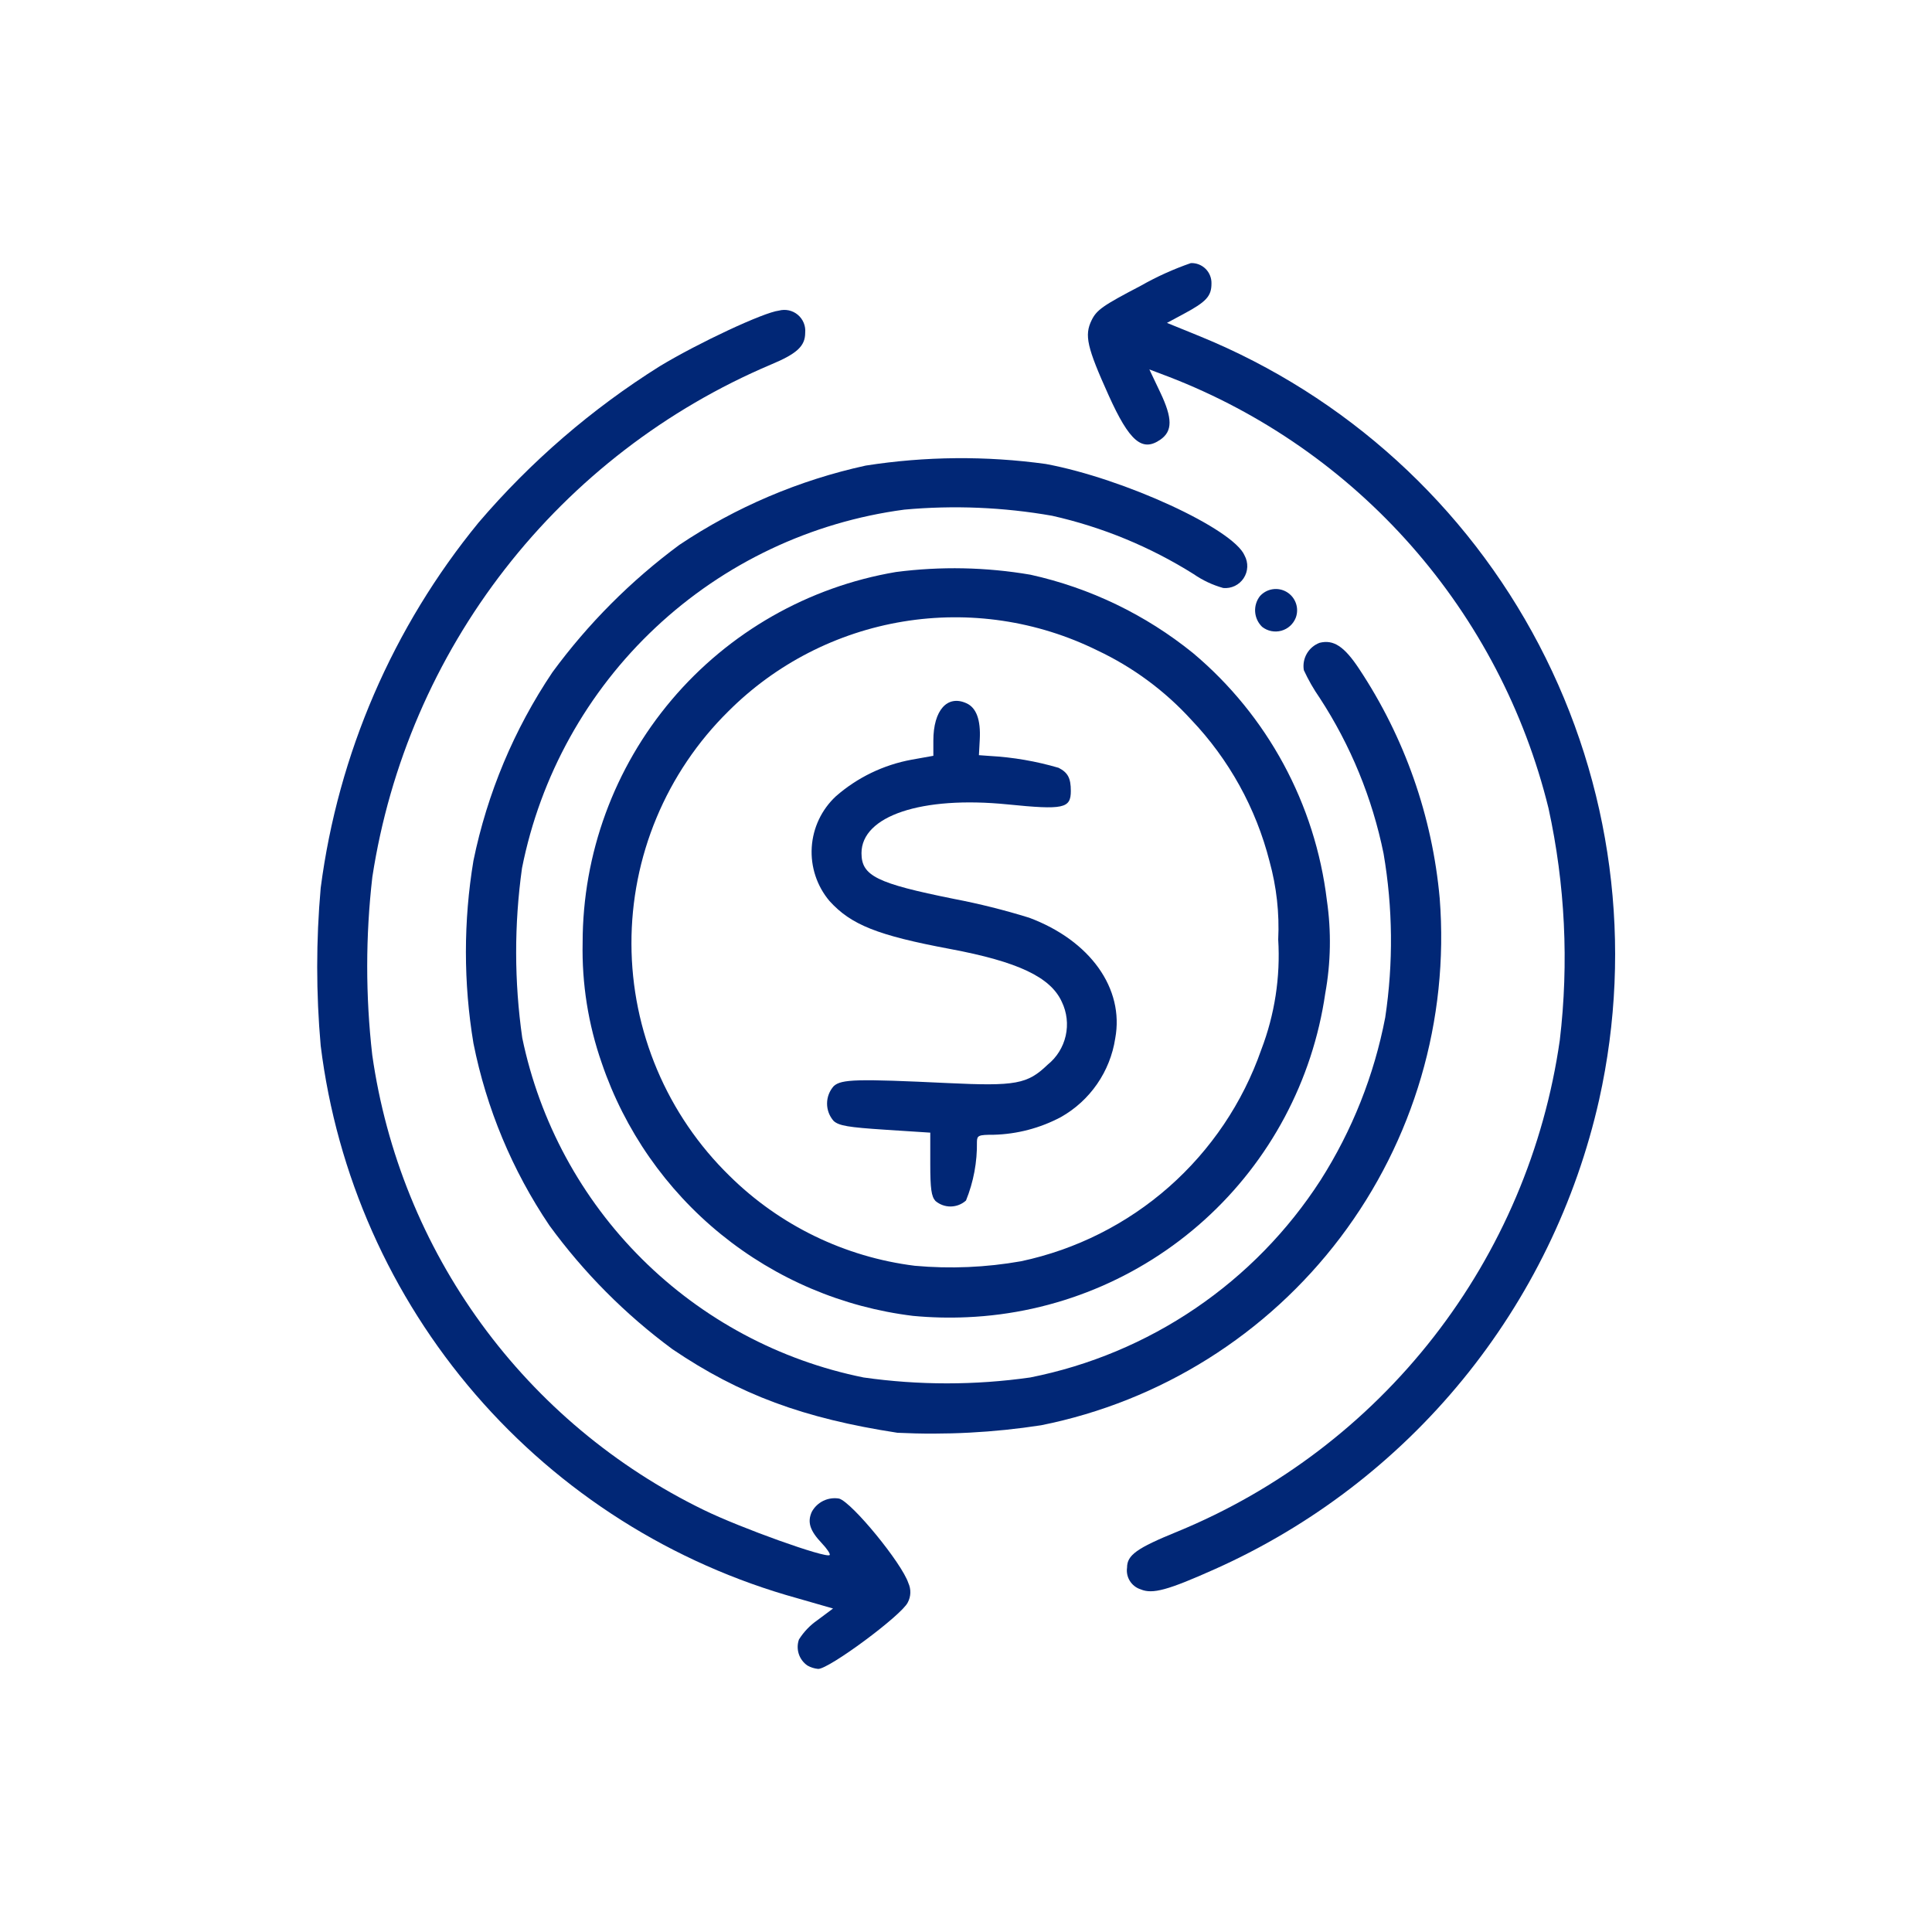
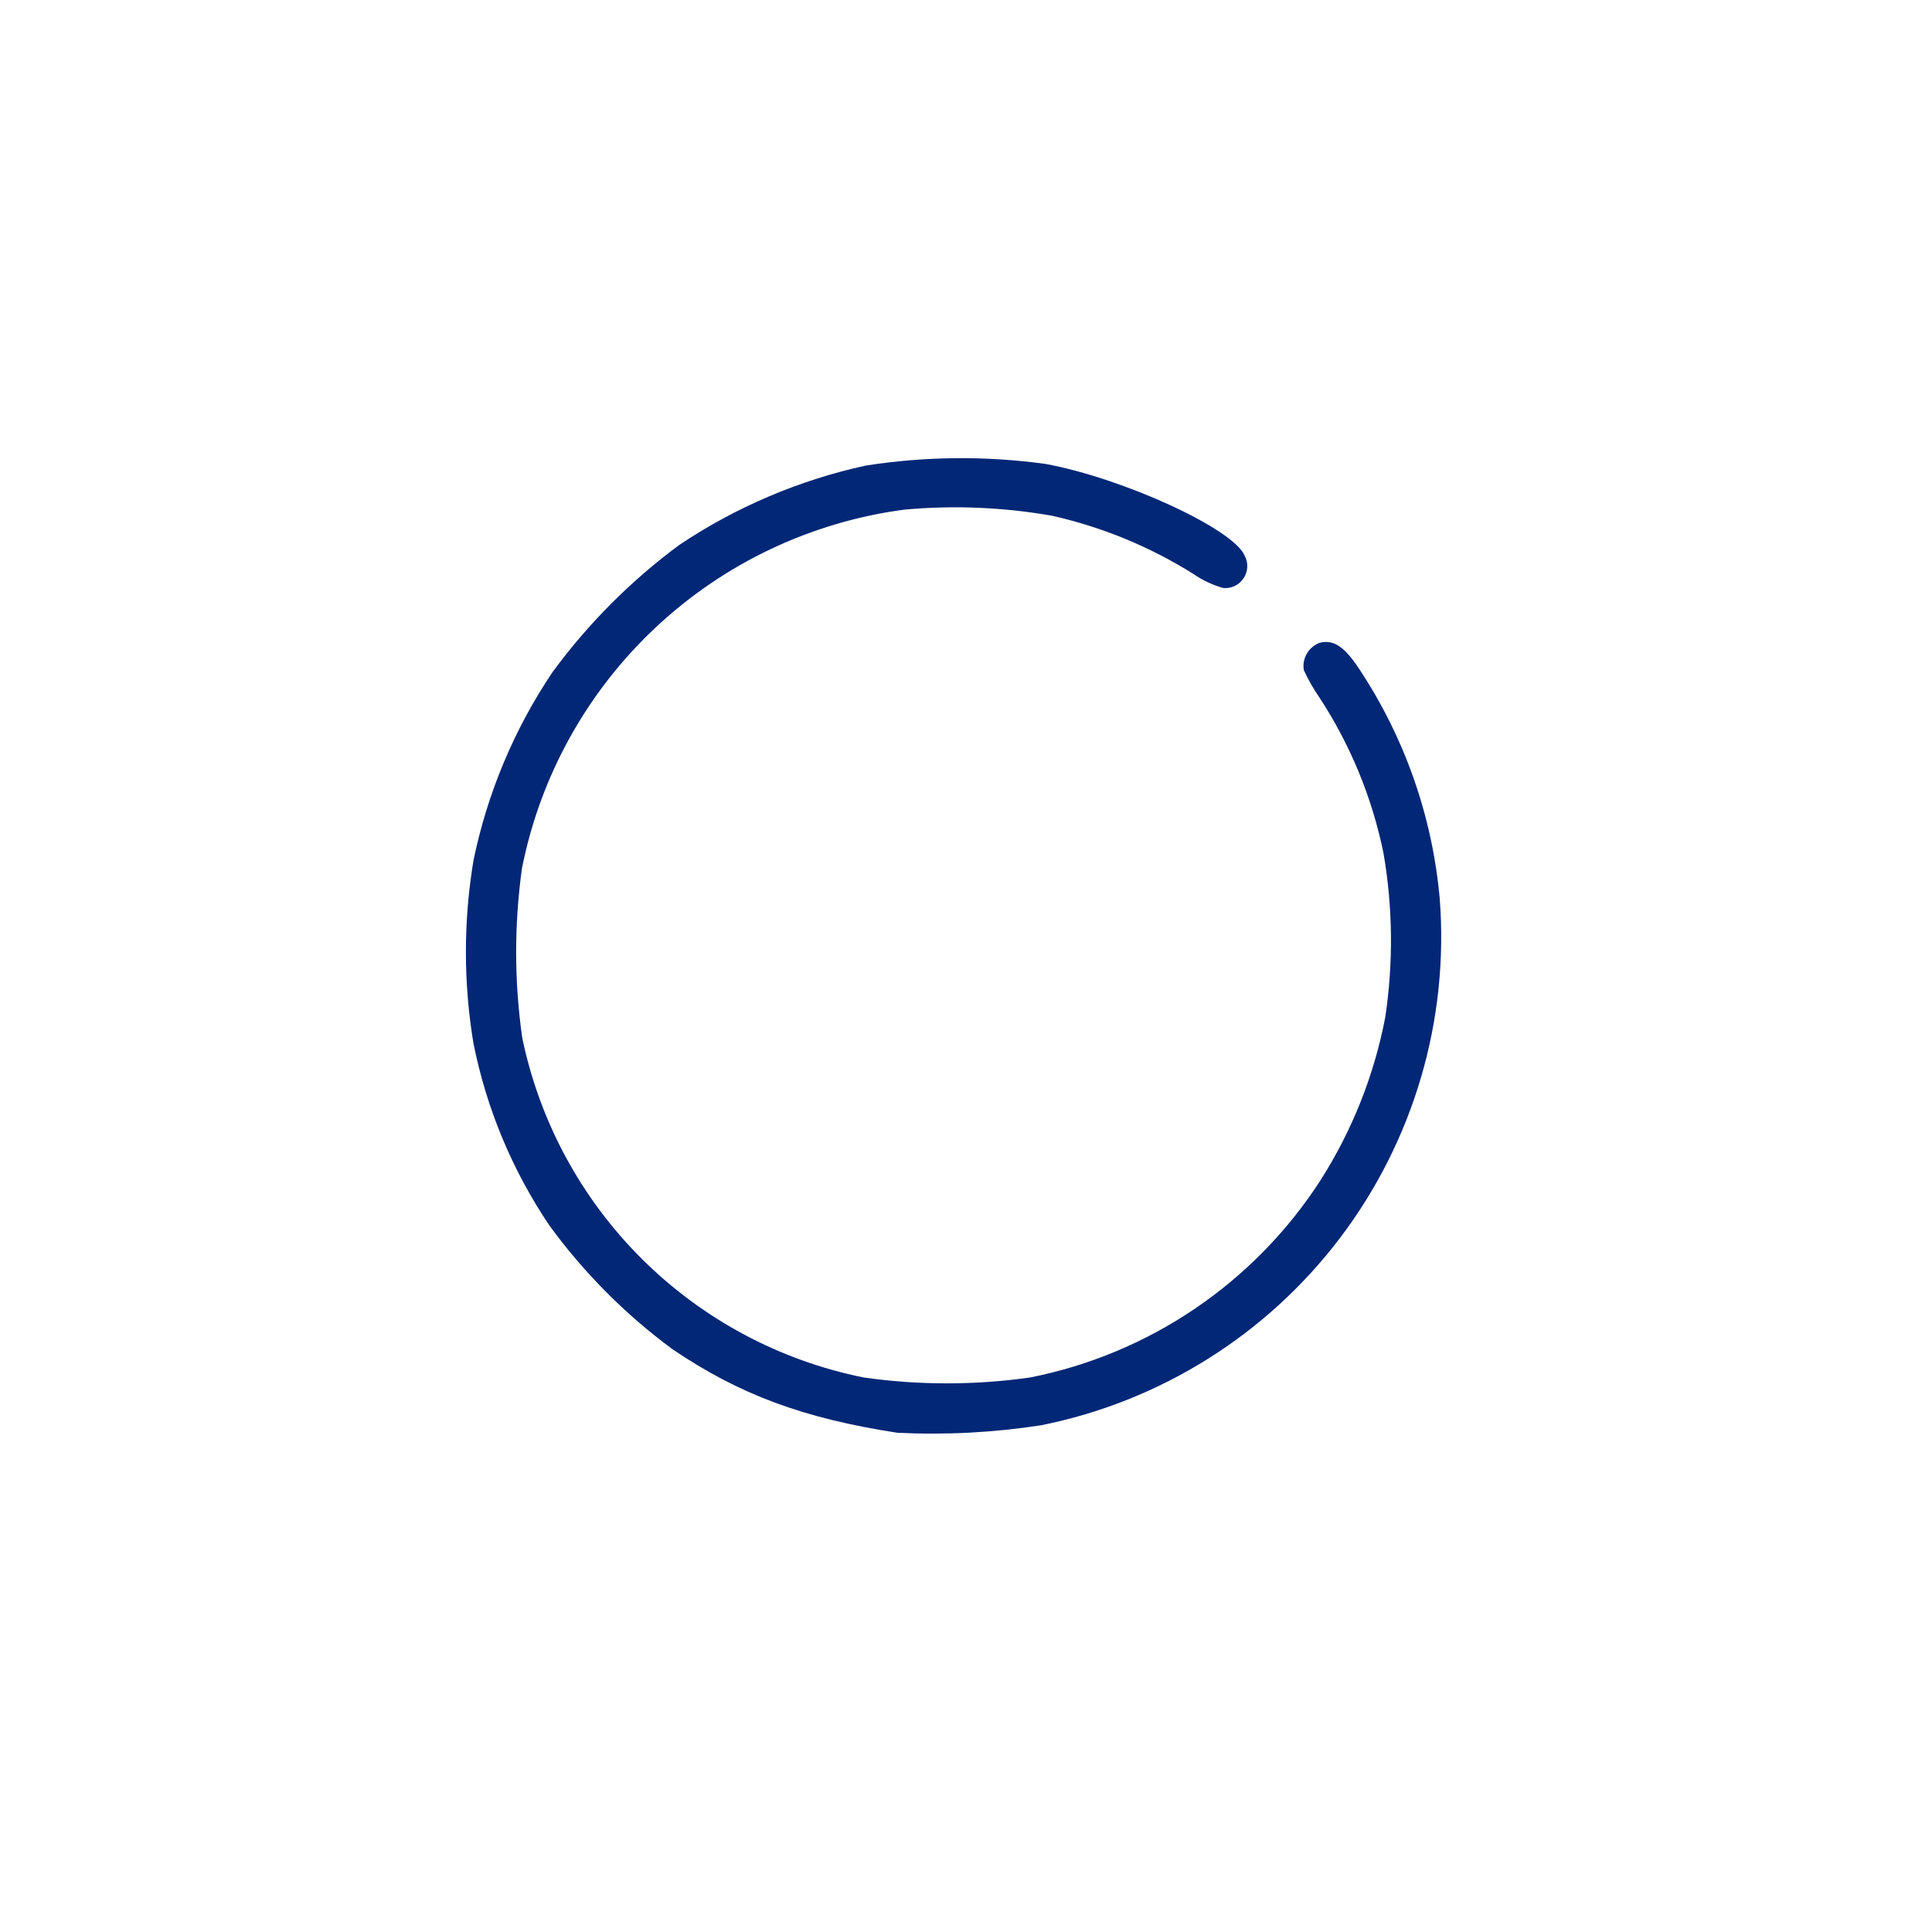
<svg xmlns="http://www.w3.org/2000/svg" width="128" height="128" viewBox="0 0 128 128" fill="none">
-   <path d="M85.854 40.91C85.965 40.601 85.965 40.264 85.853 39.955C85.742 39.646 85.527 39.386 85.245 39.219C84.962 39.052 84.631 38.989 84.307 39.04C83.983 39.091 83.687 39.254 83.47 39.5C83.241 39.797 83.13 40.169 83.157 40.543C83.185 40.918 83.349 41.269 83.619 41.53C83.796 41.67 84.004 41.766 84.225 41.811C84.447 41.855 84.676 41.847 84.894 41.787C85.111 41.727 85.312 41.616 85.479 41.463C85.645 41.311 85.774 41.121 85.854 40.91Z" fill="#012776" />
-   <path d="M68.181 60.8C66.543 60.292 64.878 59.876 63.193 59.553C58.078 58.523 57.076 58.027 57.076 56.523C57.076 54.054 61.065 52.723 66.753 53.293C70.469 53.666 70.945 53.565 70.945 52.404C70.945 51.553 70.753 51.189 70.137 50.87C68.65 50.433 67.118 50.169 65.571 50.084L64.856 50.032L64.912 48.993C64.982 47.693 64.685 46.886 64.03 46.593C62.762 46.015 61.837 47.058 61.837 49.066V50.074L60.399 50.331C58.538 50.672 56.804 51.509 55.38 52.755C54.433 53.635 53.86 54.845 53.78 56.136C53.7 57.426 54.12 58.698 54.951 59.688C56.382 61.271 58.136 61.97 62.941 62.871C67.441 63.714 69.601 64.736 70.346 66.371C70.685 67.07 70.776 67.864 70.605 68.621C70.434 69.379 70.011 70.056 69.405 70.542C68.072 71.827 67.288 71.97 62.805 71.757C56.779 71.469 55.746 71.496 55.238 71.957C54.954 72.274 54.796 72.684 54.795 73.11C54.793 73.535 54.948 73.946 55.23 74.265C55.581 74.583 56.197 74.688 58.645 74.847L61.633 75.041V77.115C61.633 78.753 61.705 79.268 61.976 79.567C62.26 79.808 62.621 79.939 62.994 79.933C63.366 79.927 63.724 79.787 64 79.537C64.501 78.302 64.747 76.979 64.724 75.646C64.732 75.223 64.833 75.181 65.824 75.181C67.382 75.142 68.91 74.742 70.287 74.01C71.243 73.471 72.063 72.722 72.686 71.819C73.31 70.917 73.72 69.884 73.886 68.8C74.5 65.494 72.227 62.309 68.181 60.8Z" fill="#012776" />
-   <path d="M80.516 103.947C86.88 101.097 92.493 96.803 96.907 91.405C101.322 86.007 104.418 79.655 105.949 72.852C108.22 62.657 106.81 51.987 101.969 42.732C97.129 33.477 89.169 26.232 79.5 22.282L77.314 21.392L78.405 20.807C79.92 19.997 80.263 19.624 80.263 18.787C80.269 18.607 80.237 18.427 80.17 18.26C80.104 18.092 80.003 17.94 79.876 17.813C79.748 17.686 79.595 17.586 79.428 17.52C79.26 17.454 79.08 17.424 78.9 17.43C77.751 17.827 76.64 18.329 75.583 18.93C73.062 20.247 72.659 20.53 72.322 21.216C71.833 22.216 72.011 23 73.453 26.198C74.831 29.251 75.675 29.969 76.887 29.121C77.687 28.558 77.687 27.721 76.878 26.013L76.148 24.476L77.429 24.961C83.615 27.349 89.133 31.195 93.514 36.172C97.895 41.149 101.01 47.111 102.593 53.55C103.695 58.594 103.948 63.786 103.341 68.913C102.316 76.08 99.438 82.855 94.99 88.568C90.542 94.28 84.679 98.732 77.982 101.482C75.316 102.568 74.671 103.031 74.671 103.855C74.625 104.163 74.691 104.478 74.856 104.742C75.021 105.006 75.274 105.204 75.571 105.298C76.361 105.631 77.365 105.358 80.516 103.947Z" fill="#012776" />
  <path d="M68.979 94.427C76.885 92.843 83.938 88.417 88.803 81.987C93.668 75.556 96.01 67.567 95.385 59.527C94.897 54.085 93.059 48.852 90.037 44.3C89.06 42.824 88.346 42.356 87.426 42.588C87.069 42.723 86.77 42.977 86.58 43.307C86.389 43.638 86.319 44.024 86.382 44.4C86.679 45.043 87.031 45.659 87.435 46.241C89.483 49.38 90.918 52.877 91.665 56.55C92.28 60.141 92.317 63.807 91.775 67.41C91.039 71.242 89.585 74.9 87.49 78.191C85.324 81.548 82.504 84.435 79.2 86.68C75.896 88.926 72.173 90.483 68.255 91.261C64.593 91.782 60.876 91.782 57.214 91.261C51.655 90.138 46.549 87.408 42.529 83.408C38.509 79.409 35.752 74.317 34.601 68.764C34.067 65.034 34.062 61.248 34.584 57.516C35.797 51.408 38.893 45.832 43.436 41.573C47.979 37.313 53.742 34.582 59.916 33.764C63.182 33.466 66.473 33.603 69.704 34.17C73.027 34.917 76.199 36.225 79.083 38.037C79.681 38.451 80.344 38.762 81.045 38.957C81.308 38.981 81.573 38.933 81.811 38.819C82.049 38.704 82.251 38.527 82.396 38.306C82.541 38.085 82.624 37.829 82.634 37.565C82.645 37.301 82.584 37.039 82.458 36.807C81.722 35.048 74.484 31.707 69.29 30.74C65.328 30.193 61.308 30.228 57.357 30.846C52.948 31.809 48.759 33.591 45.009 36.1C41.798 38.474 38.964 41.318 36.601 44.537C34.06 48.318 32.282 52.559 31.367 57.021C30.701 61.027 30.701 65.115 31.367 69.121C32.227 73.439 33.938 77.543 36.401 81.193C38.686 84.326 41.437 87.091 44.558 89.393C49.003 92.4 53.228 93.967 59.458 94.925C62.64 95.08 65.83 94.913 68.979 94.427Z" fill="#012776" />
-   <path d="M52.932 108.621C52.824 108.93 52.82 109.267 52.921 109.579C53.023 109.891 53.224 110.16 53.494 110.346C53.713 110.471 53.956 110.547 54.206 110.57C54.924 110.583 59.737 107.017 60.141 106.17C60.247 105.973 60.306 105.753 60.312 105.529C60.319 105.305 60.274 105.083 60.18 104.879C59.744 103.56 56.471 99.562 55.6 99.286C55.244 99.224 54.878 99.274 54.552 99.431C54.227 99.588 53.958 99.843 53.785 100.16C53.475 100.839 53.656 101.409 54.445 102.241C54.795 102.61 55.03 102.962 54.966 103.026C54.732 103.26 49.024 101.216 46.623 100.037C40.777 97.194 35.717 92.959 31.889 87.705C28.06 82.45 25.579 76.337 24.663 69.9C24.215 65.979 24.217 62.02 24.669 58.1C25.812 50.661 28.837 43.638 33.458 37.697C38.078 31.756 44.141 27.095 51.069 24.156C52.804 23.434 53.346 22.93 53.346 22.046C53.367 21.823 53.334 21.599 53.249 21.392C53.164 21.185 53.031 21.002 52.859 20.857C52.688 20.713 52.485 20.613 52.267 20.564C52.048 20.516 51.821 20.521 51.605 20.579C50.605 20.692 46.289 22.705 43.705 24.267C39.206 27.089 35.161 30.579 31.711 34.617C26.029 41.551 22.404 49.938 21.247 58.828C20.938 62.306 20.938 65.804 21.247 69.281C22.305 77.823 25.871 85.86 31.494 92.376C37.118 98.892 44.546 103.596 52.841 105.892L55.192 106.568L54.156 107.341C53.666 107.681 53.25 108.116 52.932 108.621Z" fill="#012776" />
-   <path d="M79.038 43.265C75.9 40.725 72.216 38.949 68.275 38.077C65.327 37.572 62.32 37.512 59.354 37.898C53.552 38.881 48.286 41.886 44.488 46.38C40.69 50.874 38.604 56.567 38.601 62.451C38.544 65.165 38.972 67.866 39.867 70.429C41.381 74.879 44.119 78.811 47.768 81.775C51.416 84.738 55.827 86.612 60.493 87.181C61.685 87.293 62.883 87.323 64.08 87.268C69.913 87.014 75.475 84.732 79.805 80.816C84.136 76.9 86.963 71.595 87.801 65.817C88.171 63.781 88.208 61.699 87.909 59.651C87.139 53.261 83.967 47.403 79.038 43.265ZM84.685 62.244C84.836 64.731 84.453 67.222 83.561 69.549C82.336 73.055 80.228 76.186 77.441 78.641C74.654 81.095 71.281 82.79 67.648 83.561C65.325 83.972 62.957 84.073 60.608 83.861C55.972 83.283 51.657 81.189 48.335 77.906C46.284 75.904 44.653 73.514 43.537 70.874C42.421 68.235 41.842 65.4 41.835 62.534C41.827 59.669 42.391 56.83 43.493 54.185C44.595 51.54 46.213 49.141 48.253 47.128C51.395 43.984 55.443 41.905 59.828 41.181C64.213 40.457 68.715 41.125 72.701 43.092C75.05 44.199 77.16 45.755 78.911 47.672C81.423 50.307 83.213 53.544 84.111 57.072C84.575 58.755 84.769 60.5 84.685 62.244Z" fill="#012776" />
</svg>